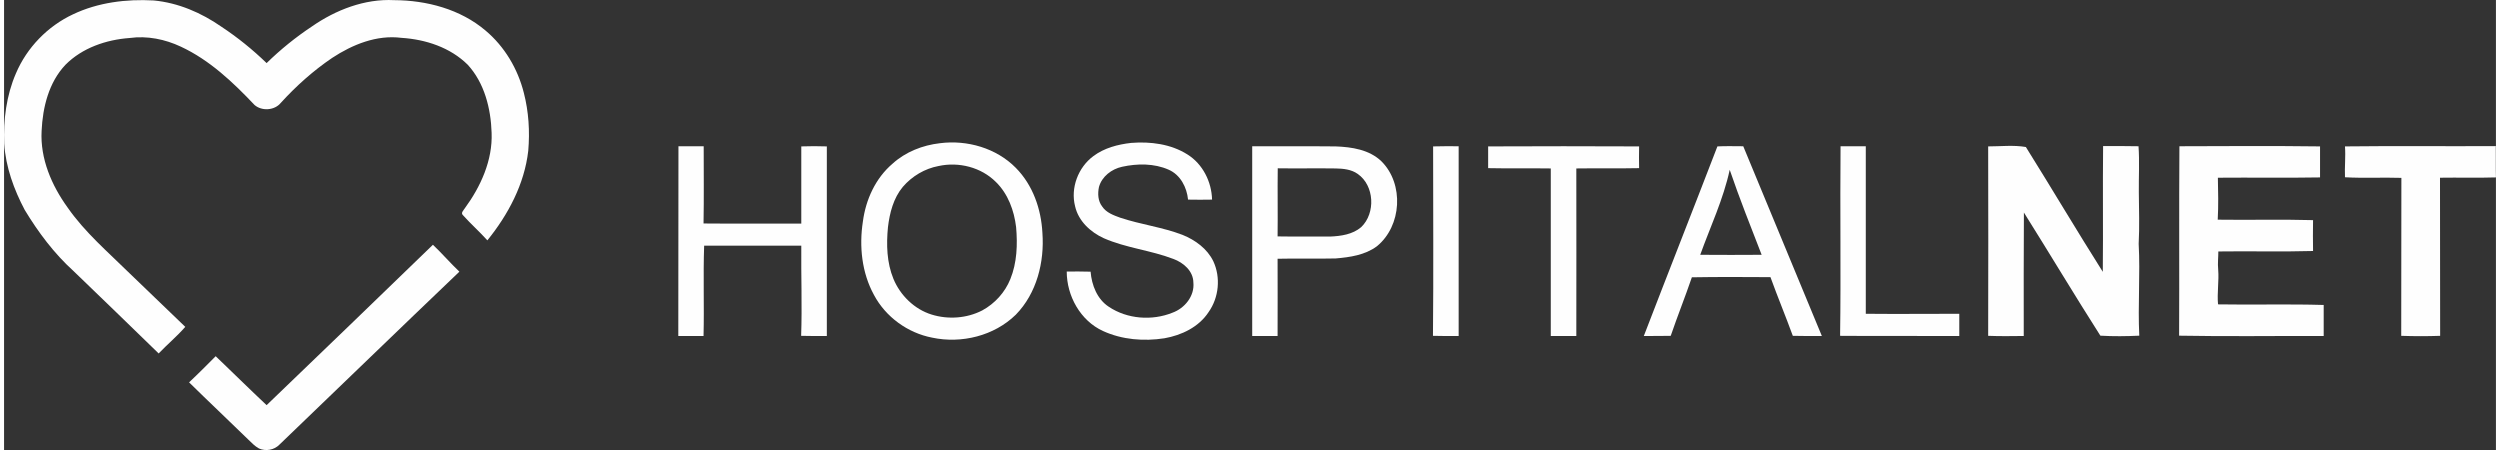
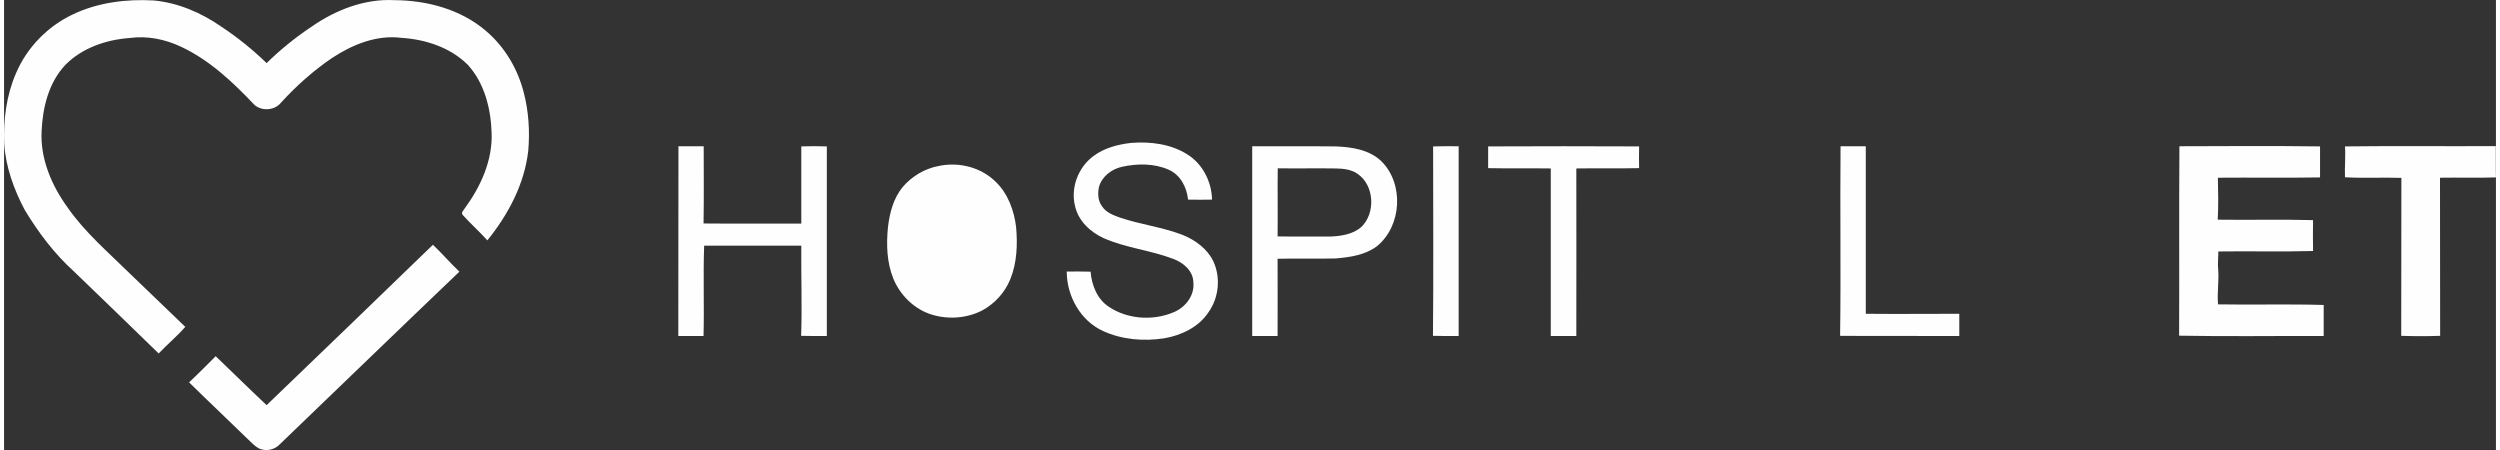
<svg xmlns="http://www.w3.org/2000/svg" xml:space="preserve" width="500px" height="90px" version="1.1" style="shape-rendering:geometricPrecision; text-rendering:geometricPrecision; image-rendering:optimizeQuality; fill-rule:evenodd; clip-rule:evenodd" viewBox="0 0 163.91 29.6">
  <rect x="0" y="0" width="163.91" height="29.6" fill="#333333" stroke="none" />
  <defs>
    <style type="text/css">
   
    .fil0 {fill:#FEFEFE;fill-rule:nonzero}
   
  </style>
  </defs>
  <g id="Layer_x0020_1">
    <g id="_286785581936">
      <g>
        <g>
-           <path class="fil0" d="M61.56 9.42c1.79,-0.23 3.71,0.32 4.99,1.62 1.12,1.13 1.67,2.71 1.75,4.28 0.14,1.91 -0.37,3.97 -1.75,5.38 -1.42,1.39 -3.57,1.92 -5.5,1.51 -1.61,-0.31 -3.06,-1.36 -3.83,-2.81 -0.8,-1.46 -0.98,-3.19 -0.73,-4.82 0.19,-1.45 0.83,-2.86 1.96,-3.82 0.85,-0.77 1.97,-1.21 3.11,-1.34zm-0.09 1.5l0 0c-0.91,0.17 -1.75,0.67 -2.35,1.37 -0.62,0.74 -0.87,1.72 -0.98,2.66 -0.11,1.13 -0.08,2.32 0.36,3.39 0.45,1.09 1.38,2 2.51,2.35 1.09,0.34 2.32,0.25 3.33,-0.27 0.83,-0.45 1.5,-1.19 1.85,-2.06 0.44,-1.08 0.48,-2.28 0.38,-3.42 -0.13,-1.09 -0.53,-2.19 -1.33,-2.97 -0.97,-0.97 -2.44,-1.34 -3.77,-1.05z" />
+           <path class="fil0" d="M61.56 9.42zm-0.09 1.5l0 0c-0.91,0.17 -1.75,0.67 -2.35,1.37 -0.62,0.74 -0.87,1.72 -0.98,2.66 -0.11,1.13 -0.08,2.32 0.36,3.39 0.45,1.09 1.38,2 2.51,2.35 1.09,0.34 2.32,0.25 3.33,-0.27 0.83,-0.45 1.5,-1.19 1.85,-2.06 0.44,-1.08 0.48,-2.28 0.38,-3.42 -0.13,-1.09 -0.53,-2.19 -1.33,-2.97 -0.97,-0.97 -2.44,-1.34 -3.77,-1.05z" />
        </g>
        <path class="fil0" d="M71.65 10.27c0.72,-0.54 1.61,-0.77 2.49,-0.87 1.27,-0.1 2.61,0.07 3.7,0.76 1.01,0.63 1.59,1.8 1.62,2.97 -0.52,0.01 -1.05,0.01 -1.58,0 -0.08,-0.81 -0.5,-1.63 -1.28,-1.97 -0.95,-0.42 -2.06,-0.41 -3.06,-0.19 -0.69,0.15 -1.33,0.64 -1.52,1.33 -0.09,0.43 -0.07,0.92 0.21,1.28 0.27,0.41 0.75,0.58 1.19,0.74 1.35,0.45 2.77,0.62 4.1,1.13 0.84,0.34 1.62,0.91 2.02,1.73 0.5,1.07 0.37,2.39 -0.31,3.35 -0.64,0.98 -1.77,1.52 -2.9,1.72 -1.35,0.21 -2.79,0.1 -4.05,-0.48 -1.48,-0.68 -2.38,-2.3 -2.38,-3.91 0.52,0 1.05,-0.01 1.57,0.01 0.07,0.88 0.43,1.81 1.2,2.31 1.21,0.81 2.84,0.93 4.18,0.39 0.81,-0.29 1.47,-1.1 1.38,-1.99 -0.01,-0.76 -0.66,-1.31 -1.32,-1.55 -1.49,-0.57 -3.11,-0.72 -4.57,-1.36 -0.88,-0.4 -1.67,-1.13 -1.89,-2.1 -0.31,-1.21 0.2,-2.56 1.2,-3.3z" />
        <path class="fil0" d="M44.36 9.62c0.55,0 1.1,0 1.66,0 0,1.69 0.02,3.38 -0.01,5.08 2.14,0.02 4.29,0 6.43,0.01 0.01,-1.7 -0.01,-3.39 0,-5.08 0.56,-0.02 1.12,-0.02 1.68,0 0,4.15 0,8.31 0,12.47 -0.56,0 -1.13,0.01 -1.69,-0.01 0.07,-1.97 -0.01,-3.95 0.01,-5.93 -2.13,0 -4.26,0 -6.39,0 -0.07,1.98 0.01,3.96 -0.04,5.94 -0.55,0 -1.1,0 -1.66,0 0.01,-4.16 0,-8.32 0.01,-12.48z" />
        <g>
          <path class="fil0" d="M82.1 9.62c1.83,0.01 3.66,-0.01 5.49,0.01 1.06,0.04 2.21,0.21 3.01,0.98 1.5,1.49 1.34,4.26 -0.3,5.59 -0.78,0.58 -1.77,0.72 -2.71,0.8 -1.28,0.03 -2.55,-0.01 -3.82,0.02 0.01,1.69 0,3.39 0,5.08 -0.56,0 -1.12,0 -1.67,0 0,-4.16 0,-8.32 0,-12.48zm1.67 5.93l0 0c1.15,0.02 2.3,0 3.46,0.01 0.71,-0.03 1.48,-0.14 2.04,-0.62 0.96,-0.92 0.87,-2.74 -0.23,-3.5 -0.42,-0.3 -0.95,-0.35 -1.45,-0.36 -1.27,-0.02 -2.54,0.01 -3.81,-0.01 -0.02,1.49 0.01,2.98 -0.01,4.48z" />
        </g>
        <path class="fil0" d="M94 9.63c0.56,-0.02 1.12,-0.01 1.68,-0.01 0,4.16 0,8.32 0,12.48 -0.56,0 -1.12,0.01 -1.69,-0.01 0.04,-4.15 0.01,-8.31 0.01,-12.46z" />
        <path class="fil0" d="M97.62 9.63c3.31,-0.01 6.62,-0.02 9.93,0 -0.01,0.48 -0.01,0.95 0,1.43 -1.38,0.03 -2.75,0 -4.13,0.02 0.01,3.67 0,7.35 0,11.02 -0.56,0 -1.12,0 -1.68,0 0,-3.68 0,-7.35 0,-11.02 -1.37,-0.02 -2.75,0.01 -4.12,-0.02 0,-0.48 0,-0.95 0,-1.43z" />
        <g>
-           <path class="fil0" d="M112.7 9.63c0.56,-0.03 1.13,-0.01 1.7,-0.01 1.72,4.16 3.45,8.32 5.17,12.48 -0.64,0 -1.27,0.01 -1.91,-0.01 -0.47,-1.29 -1,-2.56 -1.47,-3.86 -1.73,-0.01 -3.45,-0.02 -5.17,0.01 -0.44,1.29 -0.95,2.56 -1.39,3.85 -0.59,0.01 -1.18,0.01 -1.77,0.01 1.6,-4.16 3.24,-8.31 4.84,-12.47zm0.81 1.54l0 0c-0.42,1.94 -1.27,3.73 -1.94,5.59 1.35,0.01 2.7,0.01 4.04,0 -0.72,-1.86 -1.46,-3.71 -2.1,-5.59z" />
-         </g>
+           </g>
        <path class="fil0" d="M120.8 9.62c0.56,0 1.11,0 1.66,0 0,3.67 0,7.34 0,11.02 2.05,0.02 4.1,0 6.15,0 0,0.49 0,0.97 0,1.46 -2.62,-0.01 -5.23,0.01 -7.84,-0.01 0.06,-4.16 -0.01,-8.31 0.03,-12.47z" />
        <g>
-           <path class="fil0" d="M130.51 9.63c0.82,0 1.67,-0.1 2.48,0.04 1.7,2.72 3.34,5.49 5.06,8.21 0.03,-2.76 -0.01,-5.52 0.02,-8.27 0.77,0 1.55,-0.01 2.33,0.01 0.07,1.01 0.01,2.02 0.02,3.03 0.01,1.13 0.05,2.26 -0.01,3.39 0.11,2.01 -0.06,4.03 0.04,6.04 -0.85,0.04 -1.71,0.05 -2.56,0 -1.71,-2.68 -3.34,-5.41 -5.03,-8.1 -0.02,2.7 -0.01,5.41 -0.01,8.12 -0.78,0.01 -1.56,0.02 -2.34,-0.01 0.01,-4.15 0.01,-8.3 0,-12.46z" />
          <path class="fil0" d="M143.09 9.62c3.08,-0.01 6.17,-0.03 9.25,0.01 0,0.68 0,1.36 0,2.04 -2.24,0.04 -4.48,0 -6.72,0.02 0.02,0.92 0.04,1.84 -0.01,2.76 2.09,0.03 4.18,-0.03 6.27,0.03 -0.01,0.68 -0.01,1.35 0,2.03 -2.08,0.06 -4.15,0 -6.23,0.03 0,0.39 -0.05,0.79 -0.01,1.19 0.06,0.77 -0.08,1.53 -0.01,2.29 2.31,0.04 4.64,-0.03 6.95,0.04 0,0.68 0,1.36 0,2.04 -3.17,-0.01 -6.34,0.04 -9.51,-0.02 0.02,-4.15 -0.01,-8.31 0.02,-12.46z" />
          <path class="fil0" d="M153.98 9.63c3.31,-0.04 6.61,0 9.92,-0.02 0.01,0.68 -0.01,1.37 0.01,2.06 -1.23,0.04 -2.45,0 -3.68,0.02 0.01,3.47 0,6.93 0.01,10.4 -0.85,0.03 -1.7,0.03 -2.56,0 0.01,-3.47 0,-6.93 0.01,-10.39 -1.24,-0.04 -2.48,0.03 -3.71,-0.04 -0.03,-0.68 0.05,-1.35 0,-2.03z" />
        </g>
      </g>
      <g>
        <path class="fil0" d="M4.54 0.94c1.64,-0.78 3.5,-1.01 5.3,-0.91 1.61,0.15 3.14,0.81 4.46,1.73 1.06,0.7 2.05,1.5 2.97,2.39 0.91,-0.89 1.91,-1.7 2.98,-2.41 1.57,-1.09 3.47,-1.83 5.41,-1.73 2.13,0.01 4.35,0.59 6.01,2 1.25,1.05 2.12,2.51 2.52,4.1 0.32,1.24 0.4,2.53 0.29,3.81 -0.25,2.19 -1.32,4.2 -2.69,5.89 -0.51,-0.57 -1.09,-1.08 -1.6,-1.65 -0.17,-0.15 0.03,-0.32 0.11,-0.45 1.05,-1.43 1.84,-3.16 1.77,-4.97 -0.05,-1.6 -0.47,-3.28 -1.57,-4.48 -1.15,-1.14 -2.77,-1.67 -4.36,-1.77 -1.63,-0.21 -3.22,0.44 -4.56,1.32 -1.24,0.84 -2.37,1.85 -3.38,2.96 -0.41,0.5 -1.24,0.55 -1.72,0.14 -1.42,-1.5 -2.96,-2.96 -4.85,-3.84 -1.04,-0.49 -2.22,-0.73 -3.37,-0.57 -1.54,0.11 -3.12,0.65 -4.22,1.76 -1.1,1.16 -1.5,2.8 -1.57,4.35 -0.1,1.83 0.66,3.59 1.71,5.04 1.14,1.64 2.67,2.94 4.08,4.33 1.22,1.18 2.44,2.34 3.66,3.52 -0.54,0.62 -1.18,1.15 -1.75,1.75 -1.86,-1.82 -3.74,-3.62 -5.6,-5.42 -1.28,-1.16 -2.32,-2.55 -3.21,-4.02 -0.71,-1.34 -1.25,-2.82 -1.35,-4.36 -0.06,-1.57 0.14,-3.17 0.77,-4.62 0.72,-1.7 2.09,-3.11 3.76,-3.89z" />
      </g>
      <path class="fil0" d="M17.27 26.65c3.65,-3.51 7.3,-7.02 10.94,-10.55 0.6,0.57 1.14,1.2 1.74,1.77 -3.96,3.78 -7.89,7.59 -11.84,11.38 -0.34,0.35 -0.9,0.45 -1.34,0.25 -0.28,-0.15 -0.49,-0.38 -0.72,-0.6 -1.29,-1.26 -2.6,-2.49 -3.88,-3.75 0.6,-0.56 1.17,-1.14 1.75,-1.72 1.12,1.07 2.22,2.16 3.35,3.22z" />
    </g>
  </g>
</svg>